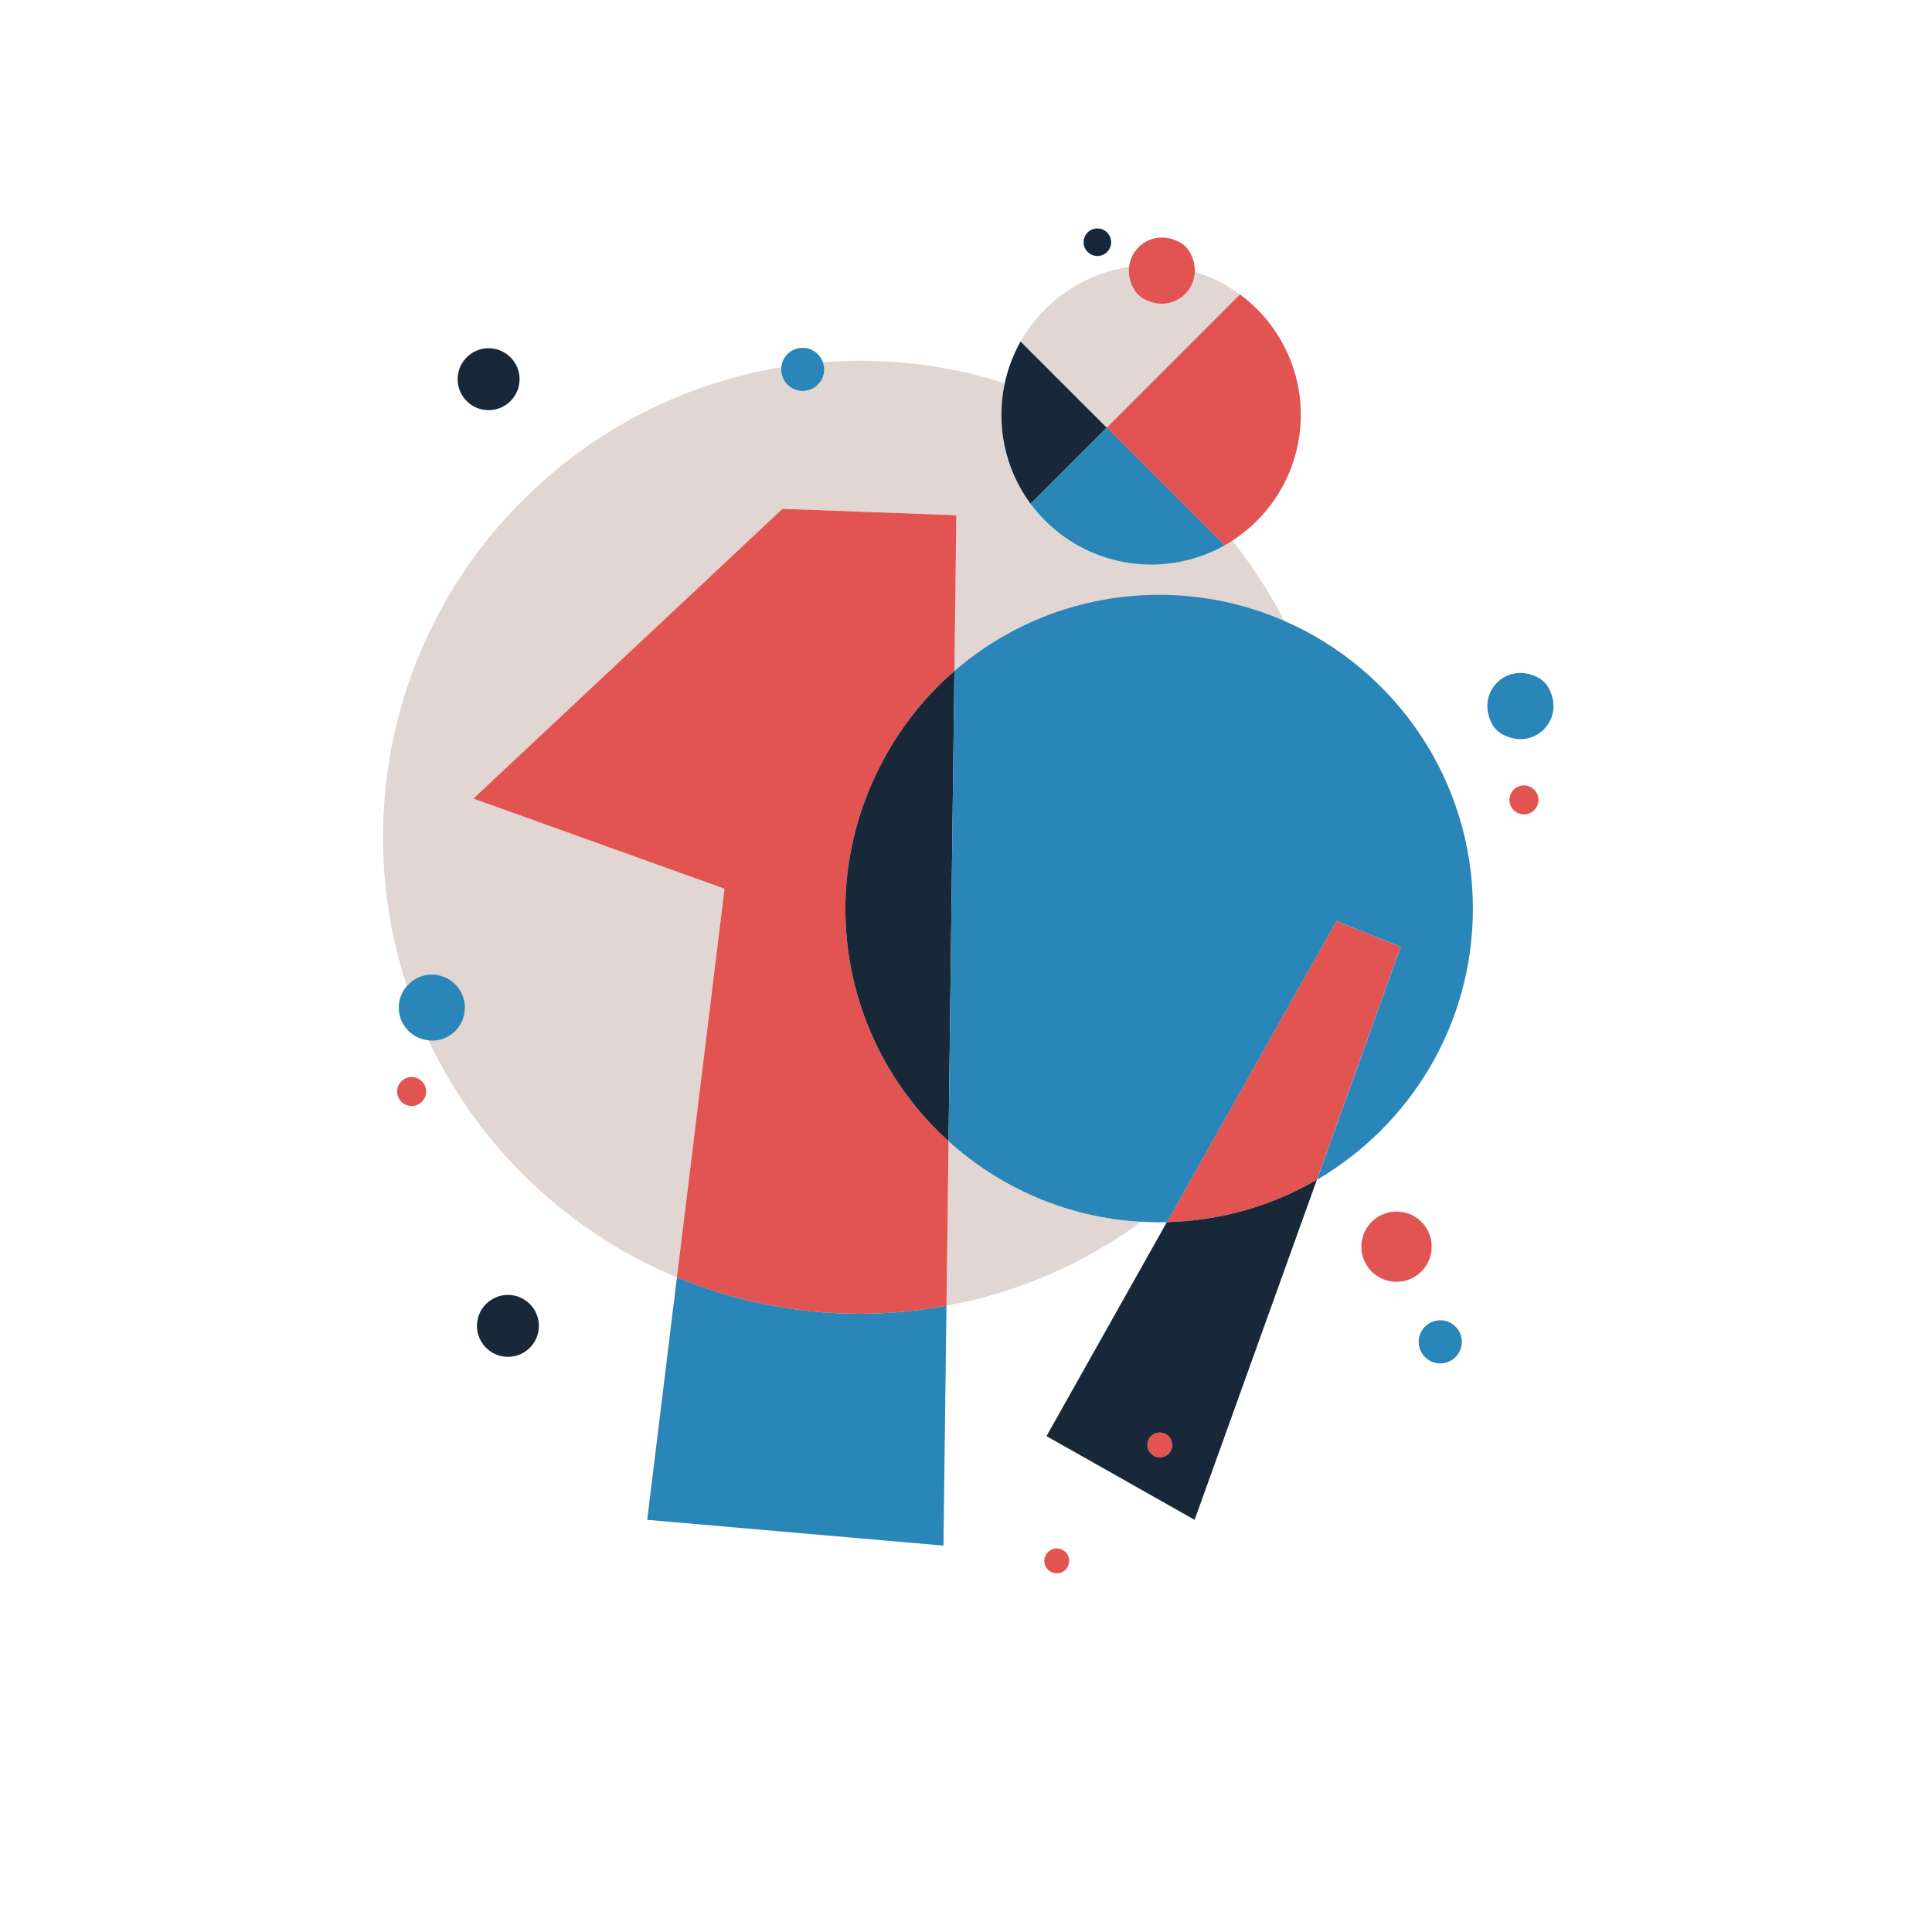
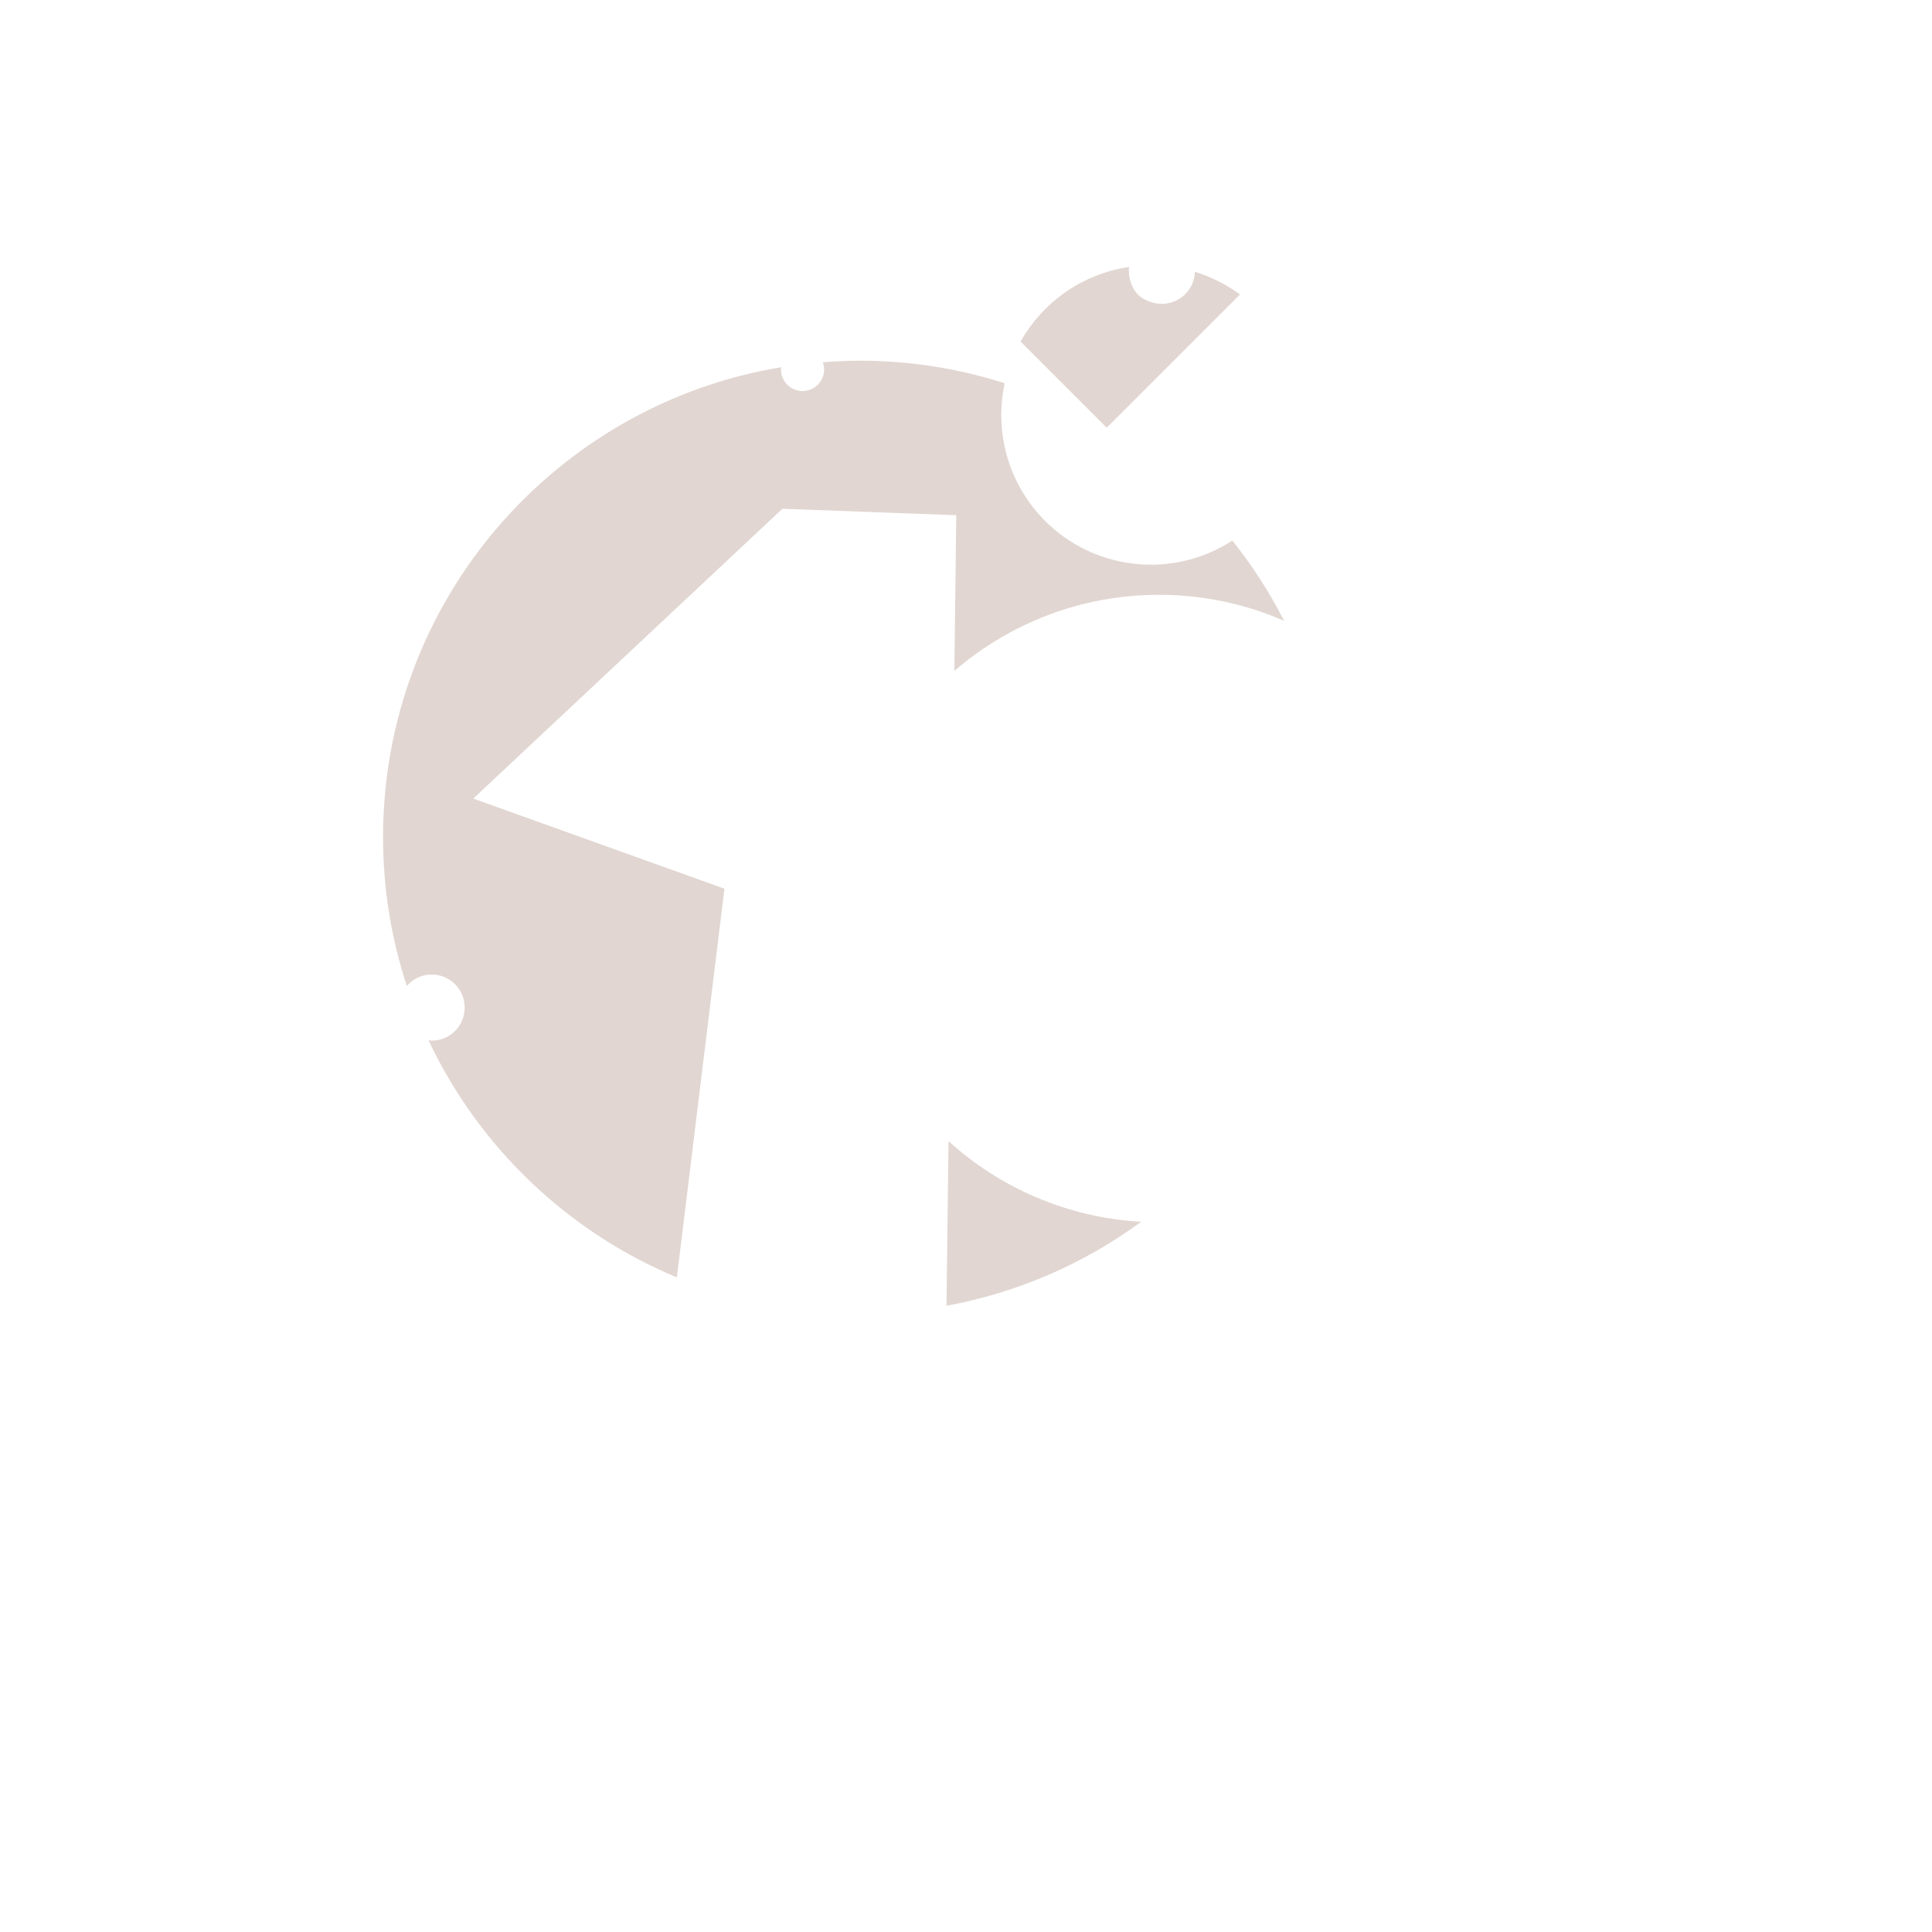
<svg xmlns="http://www.w3.org/2000/svg" id="_Ñëîé_1" viewBox="0 0 300 300">
  <defs>
    <style>.cls-1{fill:#e1d6d1;}.cls-2{fill:#2a85b8;}.cls-3{fill:#192839;}.cls-4{fill:#e15451;}</style>
  </defs>
  <path class="cls-1" d="M199.43,96.41c-5.96-2.6-12.53-4.05-19.45-4.05-12.15,0-23.25,4.46-31.79,11.82l.3-24.18-27-1-48,45,39,14-7.39,60.35c-16.97-7.06-30.74-20.25-38.56-36.81,.16,.02,.32,.05,.49,.05,2.04,0,3.8-1.19,4.63-2.91,.32-.67,.5-1.43,.5-2.22,0-2.84-2.3-5.14-5.14-5.14-1.54,0-2.91,.69-3.85,1.77-2.39-7.27-3.69-15.02-3.69-23.09,0-36.72,26.75-67.17,61.82-72.98-.01,.12-.03,.23-.03,.35,0,.44,.08,.85,.24,1.24,.49,1.24,1.7,2.11,3.11,2.11,1.67,0,3.05-1.22,3.31-2.82,.03-.17,.04-.35,.04-.53,0-.39-.08-.77-.21-1.12,1.89-.14,3.8-.24,5.72-.24,7.86,0,15.42,1.23,22.52,3.5-1.39,6.42-.03,13.26,4,18.73l11.63-11.63s0,0,0,0l-11.63,11.63c.69,.94,1.45,1.82,2.27,2.64,7.37,7.37,18.75,8.93,27.84,3.82h0c.43-.24,.84-.5,1.25-.76,3.08,3.86,5.78,8.04,8.04,12.48Zm-52.46,106.35c11.15-2.05,21.43-6.59,30.23-13.04-11.48-.65-21.91-5.27-29.91-12.52l-.32,25.56Zm11.51-149.72l13.37,13.37,20.69-20.68h0c-2.18-1.61-4.55-2.77-7-3.52-.12,3.64-4.01,6.32-7.89,4.24-.69-.37-1.26-.94-1.64-1.64-.62-1.15-.81-2.3-.69-3.36-5.91,.88-11.48,4.02-15.3,9.2-.56,.77-1.08,1.57-1.55,2.39h0s0,0,0,0Z" />
-   <path class="cls-4" d="M217.5,147l-13.01,36.18c-6.87,4.01-14.82,6.38-23.3,6.59l3.67-6.52,20.84-37.04,1.8-3.2,10,4Zm-144-23l39,14-7.39,60.35c8.74,3.64,18.33,5.65,28.39,5.65,4.6,0,9.1-.44,13.47-1.24l.32-25.56c-9.84-8.91-16.02-21.79-16.02-36.11s6.57-27.97,16.93-36.9l.3-24.18-27-1-48,45Zm106.59,98.44c-1.06,0-1.93,.86-1.93,1.93s.86,1.93,1.93,1.93,1.93-.86,1.93-1.93-.86-1.93-1.93-1.93Zm-16,18c-1.06,0-1.93,.86-1.93,1.93s.86,1.93,1.93,1.93,1.93-.86,1.93-1.93-.86-1.93-1.93-1.93Zm27.3-156.51c10.22-6.62,13.67-20.13,7.62-30.89-1.04-1.85-2.33-3.55-3.83-5.05-.82-.82-1.7-1.58-2.64-2.27h0s0,0,0,0l-20.69,20.69h0s0,0,0,0h0s0,0,0,0l.79,.79,17.5,17.5c.43-.24,.84-.5,1.25-.76Zm27,104.42c-.49-.14-1.01-.22-1.54-.22-2.43,0-4.48,1.58-5.19,3.77-.17,.53-.27,1.1-.27,1.68,0,3.01,2.44,5.46,5.46,5.46s5.46-2.44,5.46-5.46c0-2.48-1.65-4.57-3.91-5.23ZM177.64,46.43c3.88,2.09,7.77-.6,7.89-4.24,.03-.91-.17-1.88-.67-2.85-.39-.76-1.01-1.38-1.77-1.77-3.7-1.92-7.38,.47-7.77,3.86-.12,1.06,.07,2.21,.69,3.36,.37,.69,.94,1.26,1.64,1.64Zm59,75.53c-1.24,0-2.25,1.01-2.25,2.25s1.01,2.25,2.25,2.25,2.25-1.01,2.25-2.25-1.01-2.25-2.25-2.25ZM63.92,167.24c-1.24,0-2.25,1.01-2.25,2.25s1.01,2.25,2.25,2.25,2.25-1.01,2.25-2.25-1.01-2.25-2.25-2.25Z" />
-   <path class="cls-3" d="M181.19,189.77l-18.69,33.23,23,13,18.99-52.82c-6.87,4.01-14.82,6.38-23.3,6.59Zm-1.1,36.53c-1.06,0-1.93-.86-1.93-1.93s.86-1.93,1.93-1.93,1.93,.86,1.93,1.93-.86,1.93-1.93,1.93Zm-31.89-122.12l-.91,73.02c-9.84-8.91-16.02-21.79-16.02-36.11s6.57-27.97,16.93-36.9Zm-64.52,101.7c0,2.66-2.16,4.81-4.81,4.81s-4.81-2.16-4.81-4.81,2.16-4.81,4.81-4.81,4.81,2.16,4.81,4.81Zm-7.81-142.19c-2.66,0-4.81-2.16-4.81-4.81s2.16-4.81,4.81-4.81,4.81,2.16,4.81,4.81-2.16,4.81-4.81,4.81Zm95.78,2.91l-11.63,11.63c-4.03-5.47-5.39-12.3-4-18.73,.48-2.23,1.29-4.41,2.45-6.47,0,0,0,0,0,0l13.37,13.37h0s0,0,0,0h0s-.2,.2-.2,.2Zm-3.39-28.99c0-1.18,.96-2.14,2.14-2.14s2.14,.96,2.14,2.14-.96,2.14-2.14,2.14-2.14-.96-2.14-2.14Z" />
-   <path class="cls-2" d="M162.3,80.87c-.82-.82-1.58-1.71-2.27-2.64l11.63-11.63,.2-.2h0s.79,.79,.79,.79l17.5,17.5h0c-9.09,5.11-20.46,3.55-27.84-3.82Zm61.34,124.14c-1.85,0-3.35,1.5-3.35,3.35,0,.44,.08,.85,.24,1.24,.49,1.24,1.7,2.11,3.11,2.11,1.67,0,3.05-1.22,3.31-2.82,.03-.17,.04-.35,.04-.53,0-1.85-1.5-3.35-3.35-3.35Zm16.9-98.06c-.39-.76-1.01-1.38-1.77-1.77-4.85-2.52-9.69,2.37-7.09,7.22,.37,.69,.94,1.26,1.64,1.64,4.85,2.61,9.74-2.24,7.22-7.09Zm-41.1-10.54c-5.96-2.6-12.53-4.05-19.45-4.05-12.15,0-23.25,4.46-31.79,11.82l-.91,73.02c8,7.25,18.42,11.87,29.91,12.52,.92,.05,1.85,.08,2.79,.08,.41,0,.81-.02,1.21-.03l3.67-6.52,20.84-37.04,1.8-3.2,10,4-13.01,36.18c14.48-8.45,24.21-24.13,24.21-42.1,0-19.99-12.05-37.16-29.27-44.67Zm-132.39,54.91c-1.54,0-2.91,.69-3.85,1.77-.68,.77-1.14,1.74-1.25,2.82-.02,.18-.03,.36-.03,.55,0,2.67,2.04,4.84,4.65,5.09,.16,.02,.32,.05,.49,.05,2.04,0,3.8-1.19,4.63-2.91,.32-.67,.5-1.43,.5-2.22,0-2.84-2.3-5.14-5.14-5.14ZM124.63,60.71c1.67,0,3.05-1.22,3.31-2.82,.03-.17,.04-.35,.04-.53,0-.39-.08-.77-.21-1.12-.46-1.3-1.69-2.23-3.14-2.23-1.73,0-3.14,1.32-3.31,3-.01,.12-.03,.23-.03,.35,0,.44,.08,.85,.24,1.24,.49,1.24,1.7,2.11,3.11,2.11Zm-19.52,137.64l-4.61,37.65,46,4,.47-37.24c-4.37,.8-8.86,1.24-13.47,1.24-10.06,0-19.65-2.02-28.39-5.65Z" />
</svg>